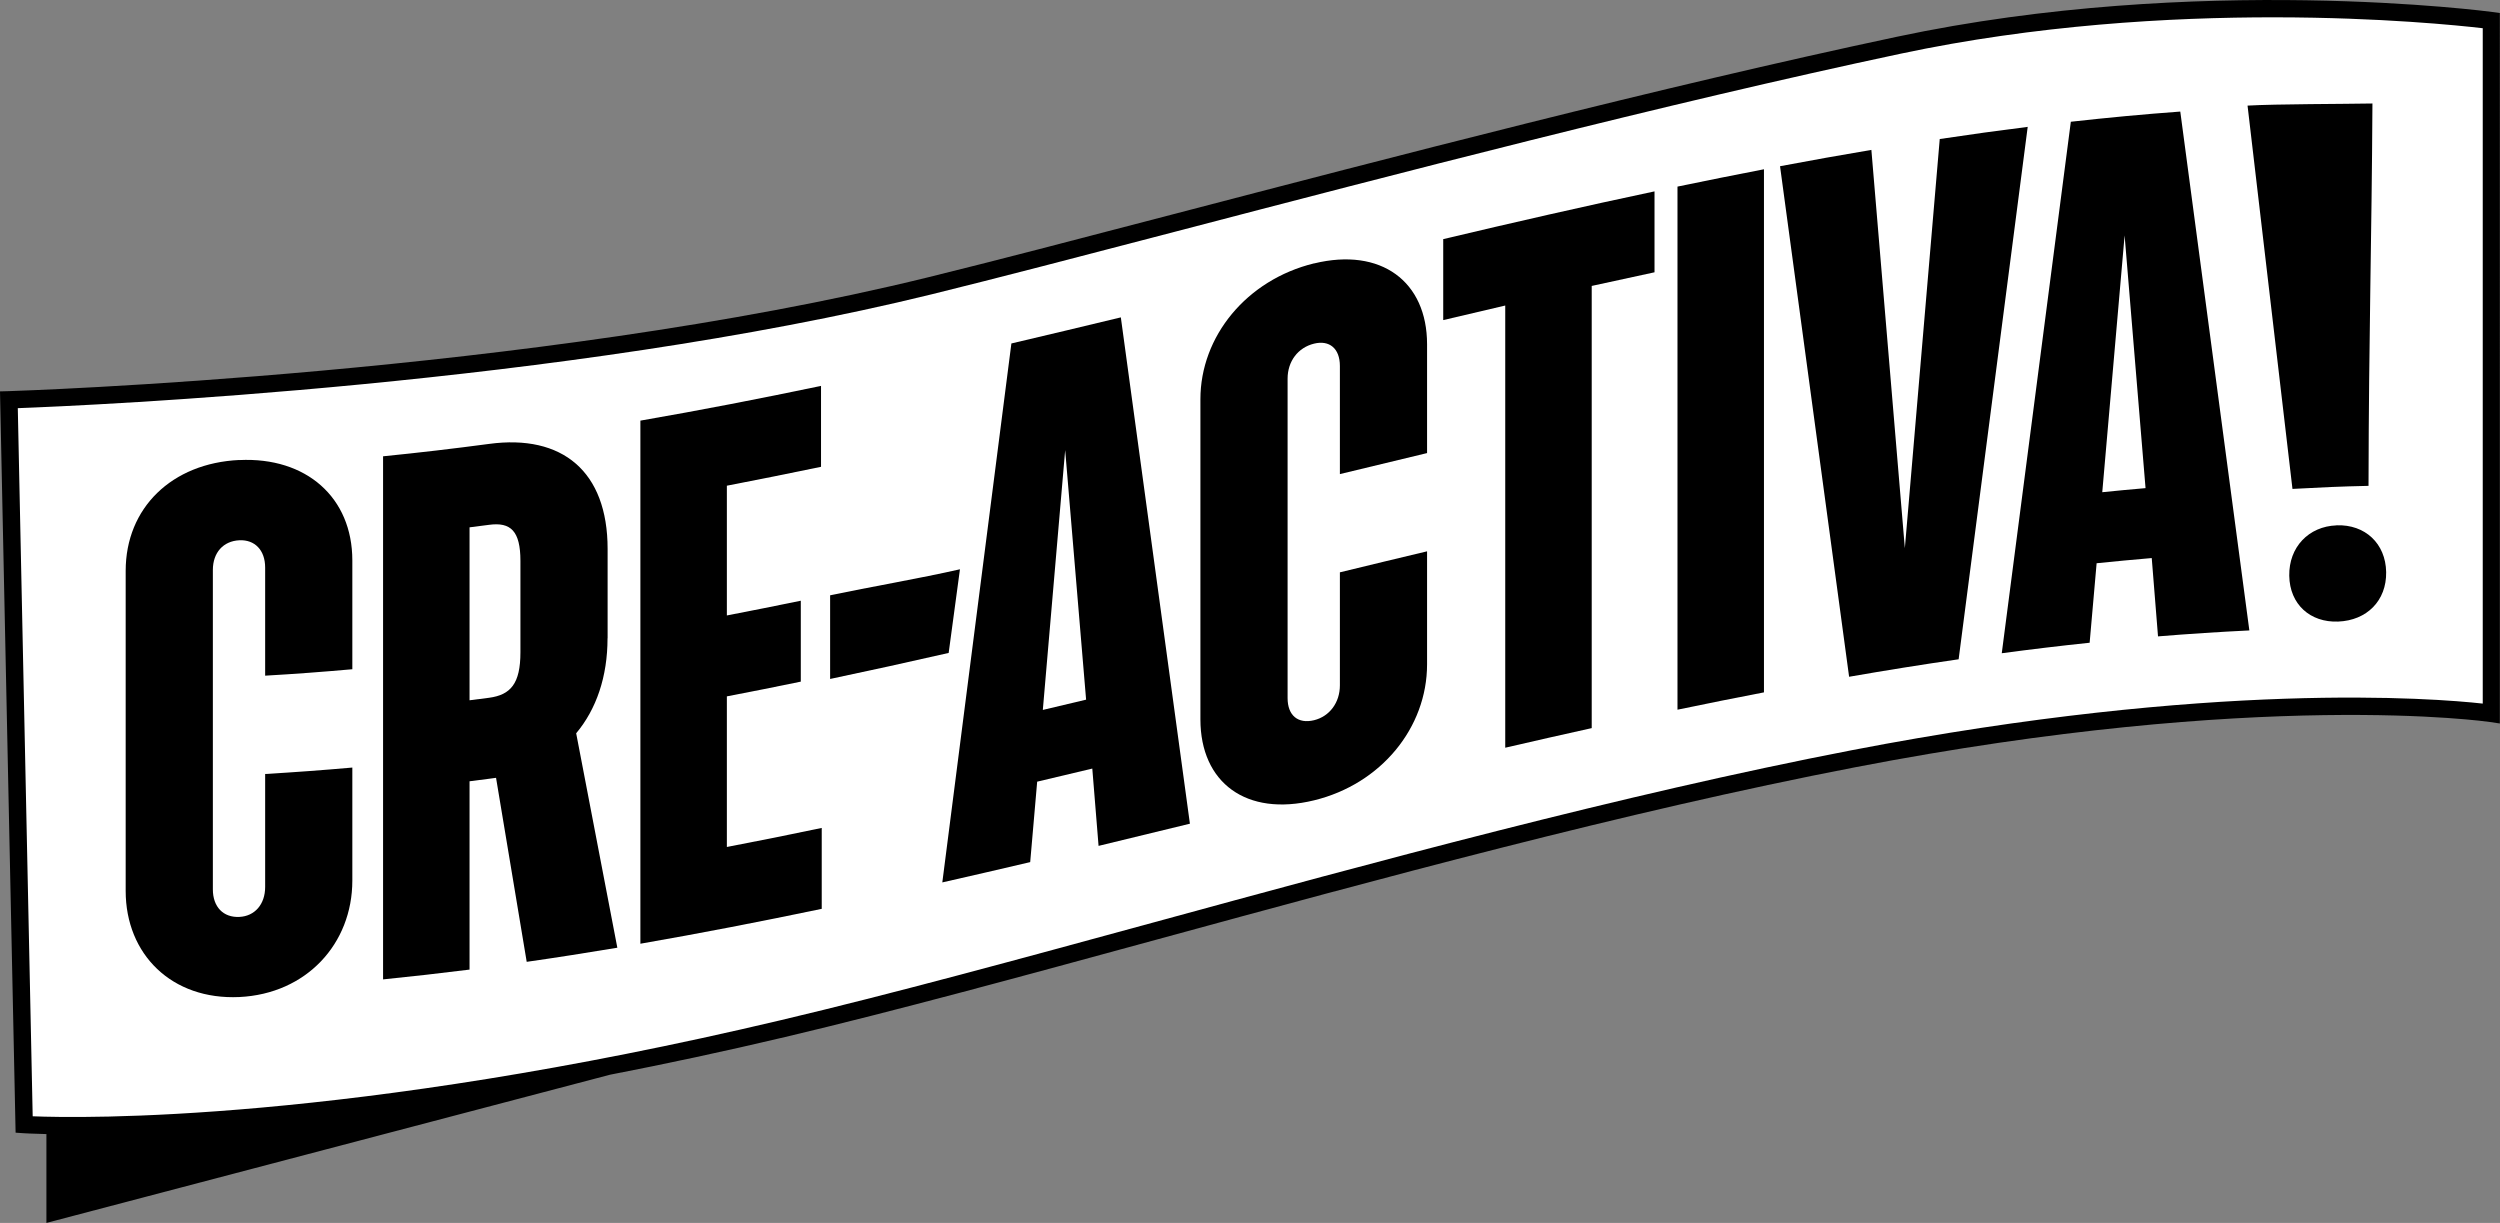
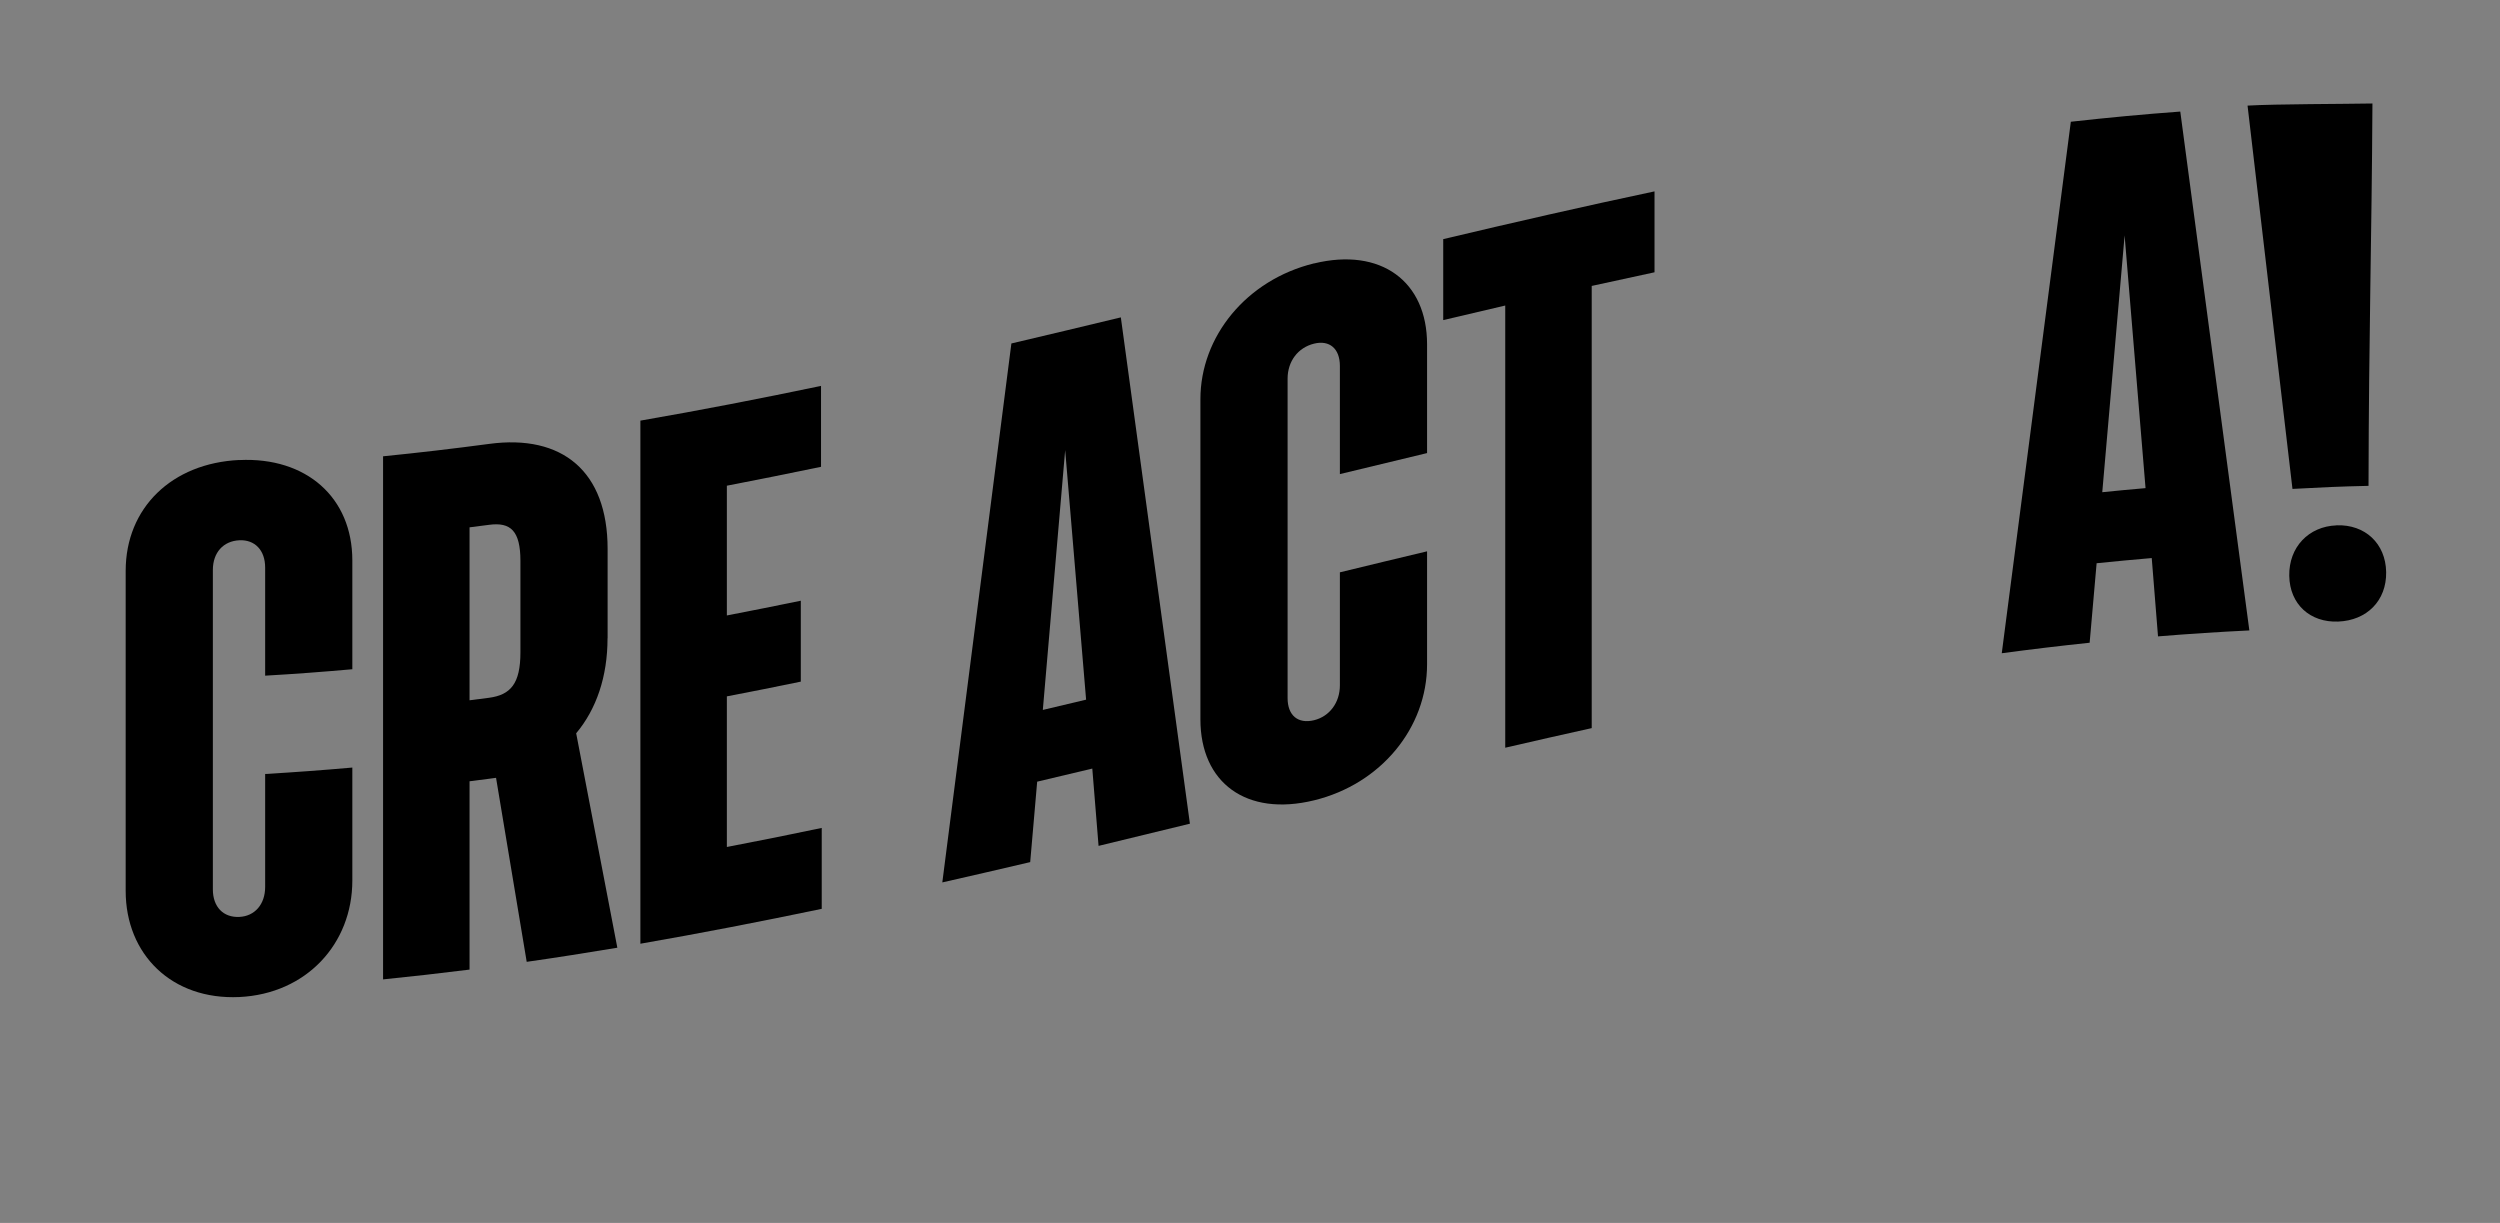
<svg xmlns="http://www.w3.org/2000/svg" id="Layer_1" viewBox="0 0 318.87 155.98">
  <rect x="0" y="0" width="318.87" height="155.98" fill="#808080" stroke="none" />
  <defs>
    <style>.cls-1{fill:#fff;}</style>
  </defs>
-   <path class="cls-1" d="M317.91,91.24s-28.69-4.37-81.17,5.77c-46.76,9.03-98.78,25.46-136.16,34.33-61.93,14.68-96.57,12.21-96.57,12.21l-1.94-92.21s66.21-1.97,117.18-14.51c27.04-6.65,79.75-21.36,123.27-30.61,38.5-8.18,75.4-3.14,75.4-3.14v88.15Z" />
-   <path d="M317.91,1.53c-.37-.05-37.63-4.99-75.97,3.16-30.27,6.43-64.73,15.44-92.43,22.67-12.28,3.21-22.88,5.98-31.18,8.02C67.94,47.77,1.76,49.87,1.1,49.89l-1.1.03,1.99,94.55,1.01.07c.06,0,1.06.07,2.92.11v11.33l71.88-18.9c7.01-1.36,14.45-2.94,22.34-4.81,14.06-3.33,30.2-7.74,47.29-12.4,28.07-7.66,59.89-16.35,89.16-22,51.78-10,80.71-5.82,80.99-5.78l1.27.19V1.66l-.96-.13ZM316.65,89.74c-6.15-.68-34.37-2.95-80.47,5.95-29.35,5.67-61.22,14.37-89.32,22.04-17.07,4.66-33.19,9.06-47.22,12.38-55.42,13.14-89.33,12.52-95.47,12.27l-1.9-90.32c8.88-.33,69.56-2.97,116.6-14.53,8.32-2.05,18.93-4.82,31.22-8.03,27.67-7.23,62.1-16.22,92.33-22.65,34.54-7.34,68.2-3.95,74.25-3.25v86.13Z" />
  <path d="M30.53,58.67c-8.63.4-14.5,6.12-14.5,14.14v40.83c0,8.08,5.87,13.93,14.5,13.53,8.54-.41,14.41-6.78,14.41-14.86v-14.41c-3.71.33-7.41.6-11.12.82v14.41c0,2.22-1.33,3.73-3.29,3.82-2.05.1-3.38-1.28-3.38-3.51v-40.74c0-2.22,1.33-3.69,3.38-3.79,1.96-.09,3.29,1.25,3.29,3.48v13.79c3.71-.21,7.41-.49,11.12-.82v-13.88c0-8.02-5.87-13.21-14.41-12.8Z" />
  <path d="M77.5,81.4v-11.39c0-9.89-5.78-14.65-15.12-13.39-4.51.6-9.01,1.13-13.52,1.58v66.72c3.68-.37,7.35-.79,11.03-1.25v-24.02c.83-.11,1.66-.21,2.49-.32.3-.04.59-.08.89-.12,1.3,7.83,2.61,15.65,3.91,23.47,3.85-.55,7.71-1.16,11.56-1.8-1.75-9.11-3.5-18.22-5.25-27.35,2.58-3.08,4-7.23,4-12.12ZM66.38,83.2c0,4-1.25,5.43-4,5.8-.83.11-1.66.22-2.49.32v-22.06c.83-.11,1.66-.21,2.49-.32,2.76-.37,4,.78,4,4.61v11.65Z" />
  <path d="M92.71,88.82c3.14-.6,6.29-1.23,9.43-1.88v-10.32c-3.14.65-6.29,1.27-9.43,1.88v-16.55c4-.77,8.01-1.58,12.01-2.41v-10.32c-7.68,1.61-15.36,3.1-23.04,4.43v66.72c7.71-1.34,15.42-2.84,23.13-4.45v-10.32c-4.03.85-8.07,1.66-12.1,2.43v-19.21Z" />
-   <path d="M122.44,72.61c-5.04,1.15-11.52,2.26-16.56,3.32v10.67c5.04-1.06,10.08-2.17,15.12-3.32q.72-5.34,1.44-10.67Z" />
  <path d="M129,43.81c-2.94,22.93-5.87,45.84-8.81,68.74,3.74-.85,7.47-1.71,11.21-2.59.3-3.42.59-6.84.89-10.26,2.34-.55,4.68-1.11,7.03-1.67.27,3.29.53,6.57.8,9.86,3.88-.93,7.77-1.88,11.65-2.83-2.94-21.52-5.87-43.05-8.81-64.58-4.66,1.12-9.31,2.24-13.97,3.33ZM133.01,90.55c.95-11.05,1.9-22.1,2.85-33.14.89,10.61,1.78,21.22,2.67,31.83-1.84.44-3.68.88-5.52,1.31Z" />
  <path d="M167.61,33.59c-8.63,2.11-14.5,9.33-14.5,17.33v40.83c0,8.1,5.87,12.44,14.5,10.33,8.54-2.08,14.41-9.26,14.41-17.35v-14.41c-3.71.88-7.41,1.78-11.12,2.68,0,4.8,0,9.61,0,14.41,0,2.22-1.33,3.97-3.29,4.45-2.05.5-3.38-.6-3.38-2.82v-40.74c0-2.22,1.33-3.97,3.38-4.47,1.96-.48,3.29.62,3.29,2.85,0,4.6,0,9.19,0,13.79,3.71-.9,7.41-1.79,11.12-2.68v-13.88c0-8.01-5.87-12.39-14.41-10.31Z" />
  <path d="M184.07,40.83c2.64-.63,5.28-1.24,7.92-1.86v56.4c3.68-.85,7.35-1.69,11.03-2.5,0-18.8,0-37.6,0-56.4,2.67-.59,5.34-1.17,8.01-1.74v-10.32c-8.98,1.9-17.97,3.96-26.95,6.09v10.32Z" />
-   <path d="M213.96,90.52c3.68-.77,7.35-1.5,11.03-2.21,0-22.24,0-44.48,0-66.72-3.68.71-7.35,1.45-11.03,2.21v66.72Z" />
-   <path d="M247.41,17.73c-1.48,17.39-2.97,34.79-4.45,52.19-1.42-16.94-2.85-33.88-4.27-50.8-3.88.65-7.77,1.35-11.65,2.08,2.94,21.68,5.87,43.39,8.81,65.12,4.66-.81,9.31-1.56,13.97-2.23,2.94-22.67,5.87-45.3,8.81-67.91-3.74.47-7.47.99-11.21,1.55Z" />
  <path d="M264.13,15.53c-2.94,22.57-5.87,45.17-8.81,67.79,3.74-.5,7.47-.95,11.21-1.34.3-3.38.59-6.76.89-10.14,2.34-.24,4.68-.46,7.03-.66.27,3.33.53,6.66.8,9.99,3.88-.32,7.77-.57,11.65-.76-2.94-22.1-5.87-44.16-8.81-66.18-4.66.34-9.31.78-13.97,1.3ZM268.14,62.78c.95-10.92,1.9-21.83,2.85-32.75.89,10.74,1.78,21.48,2.67,32.23-1.84.16-3.68.33-5.52.52Z" />
  <path d="M292.4,62.36c3.67-.2,6.03-.31,9.7-.39.04-19.6.4-30.69.5-48.77-3.68.07-12.26.06-15.93.27" />
-   <path d="M298.02,67.01c-3.56.13-6.09,2.78-6.03,6.43.06,3.65,2.68,5.98,6.24,5.84,3.65-.14,6.18-2.66,6.12-6.31-.06-3.64-2.68-6.1-6.33-5.97Z" />
+   <path d="M298.02,67.01c-3.56.13-6.09,2.78-6.03,6.43.06,3.65,2.68,5.98,6.24,5.84,3.65-.14,6.18-2.66,6.12-6.31-.06-3.64-2.68-6.1-6.33-5.97" />
</svg>